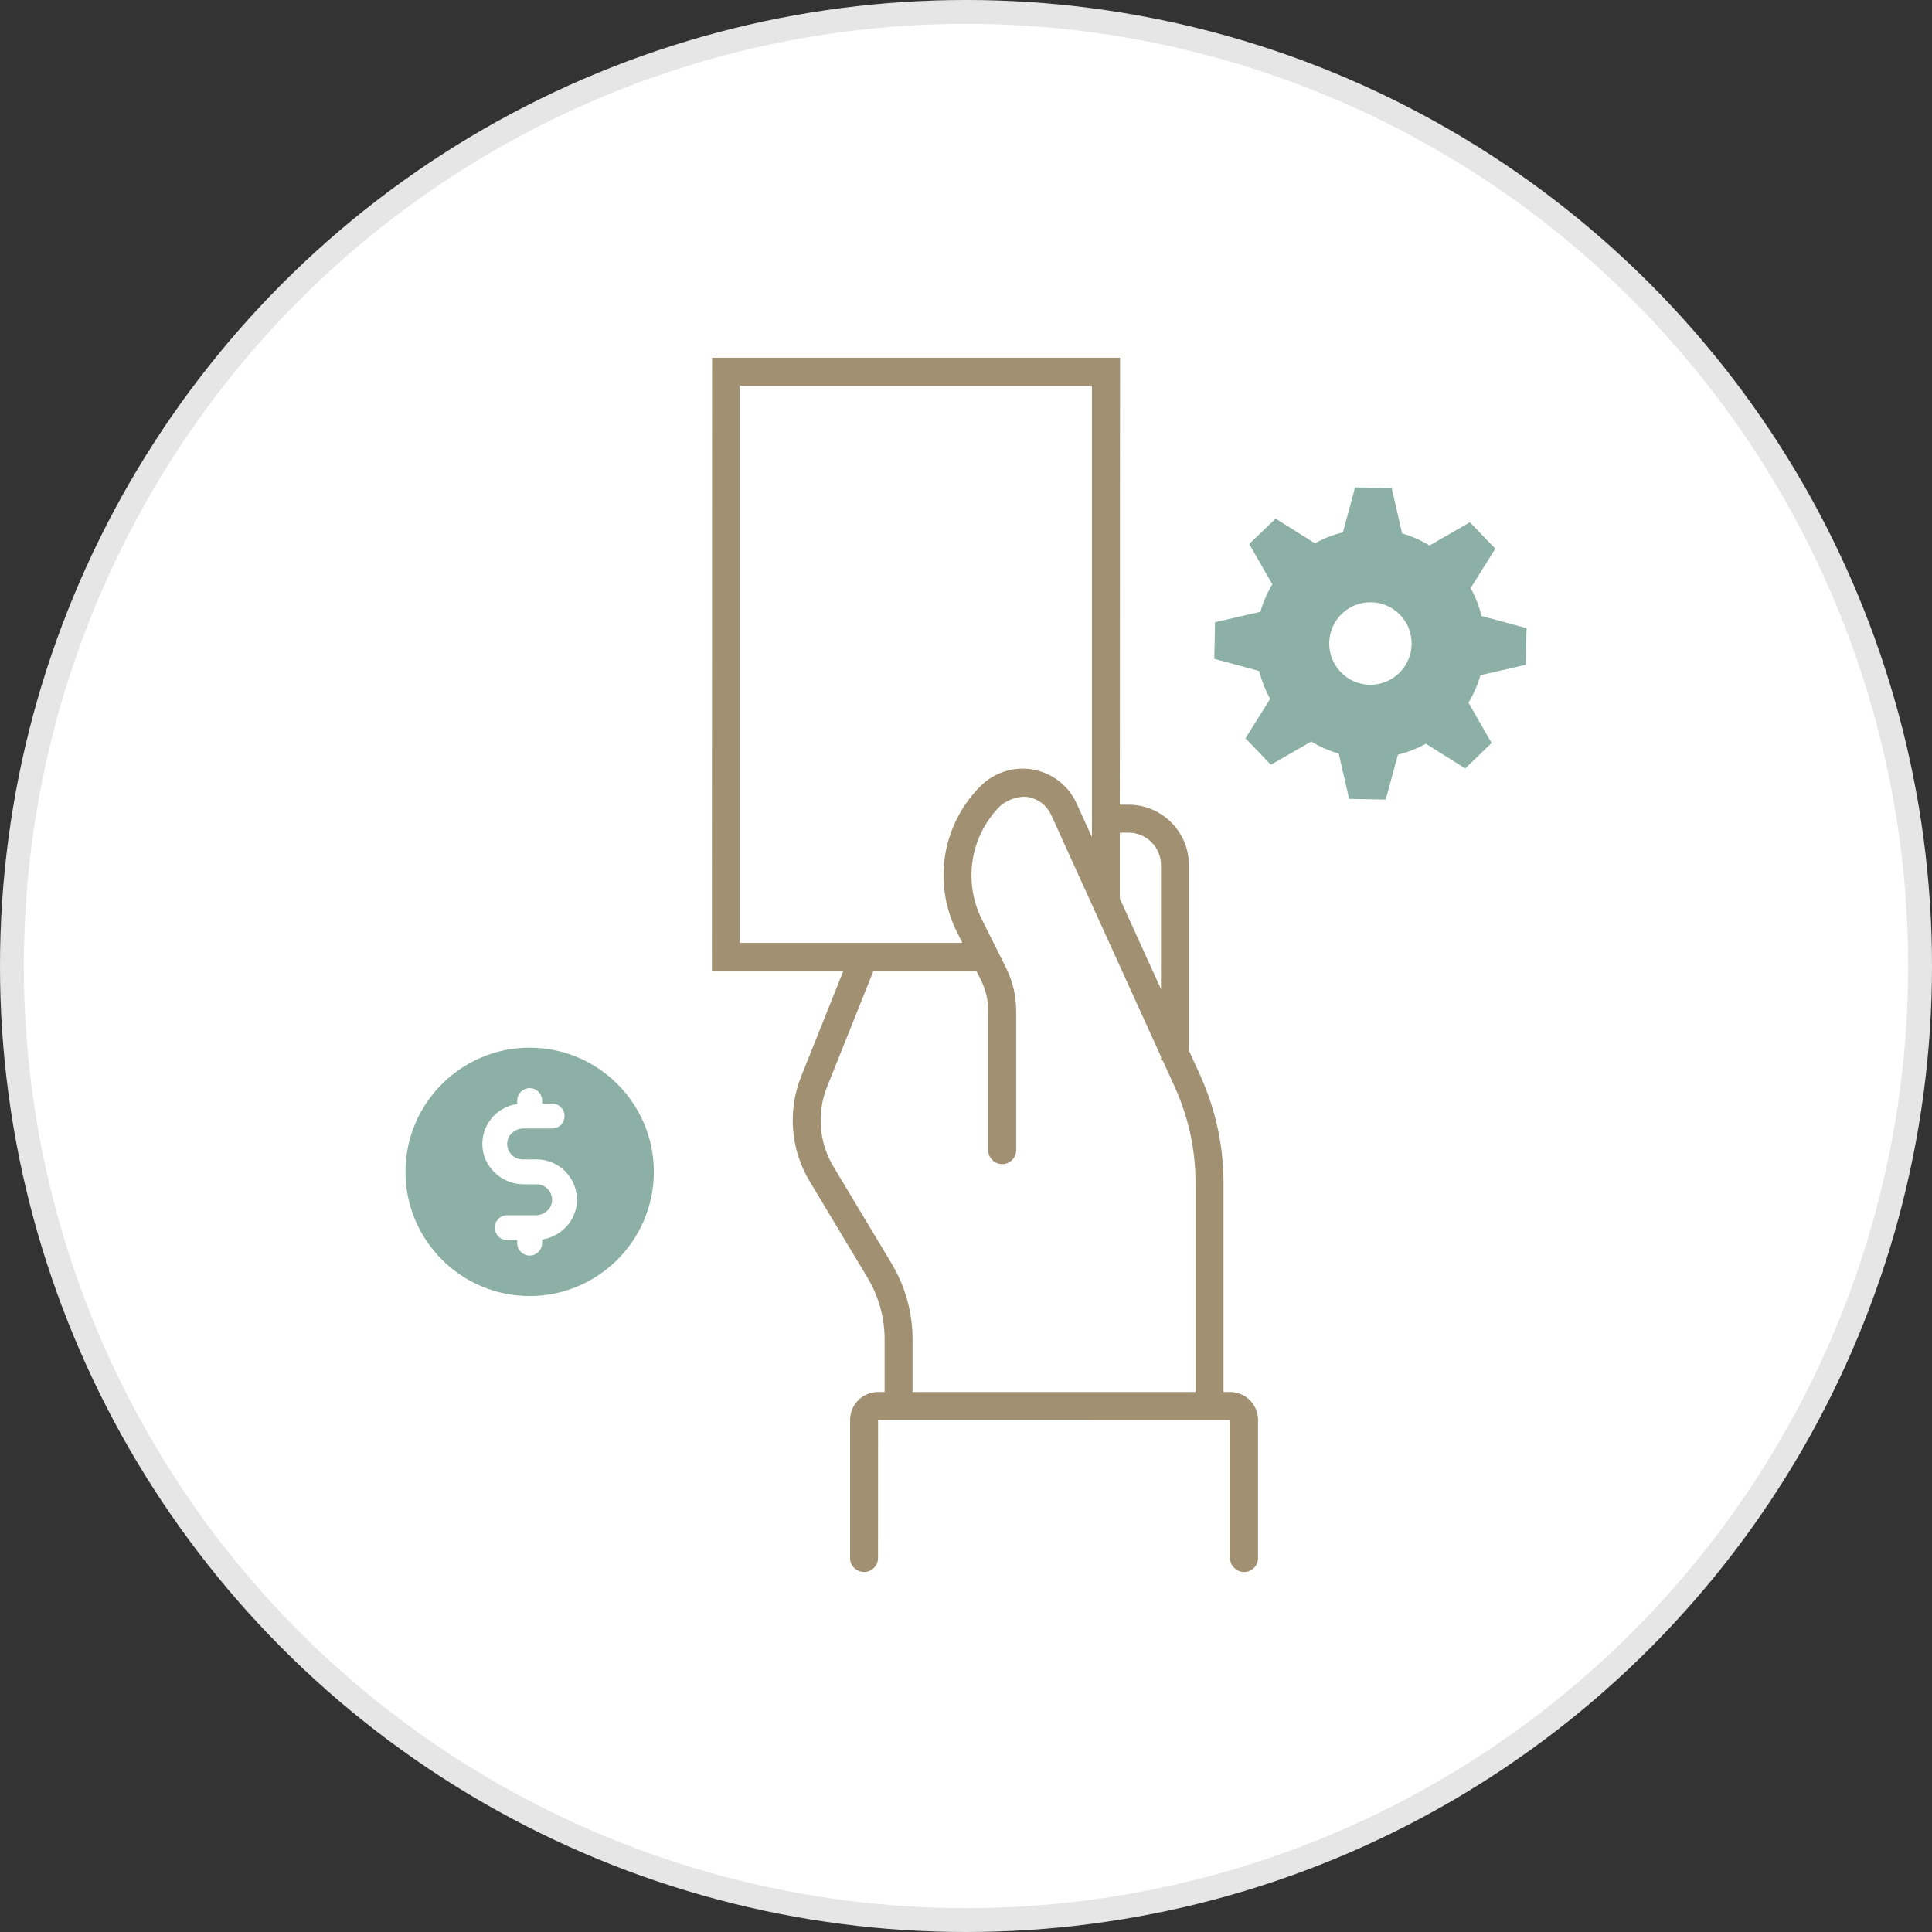
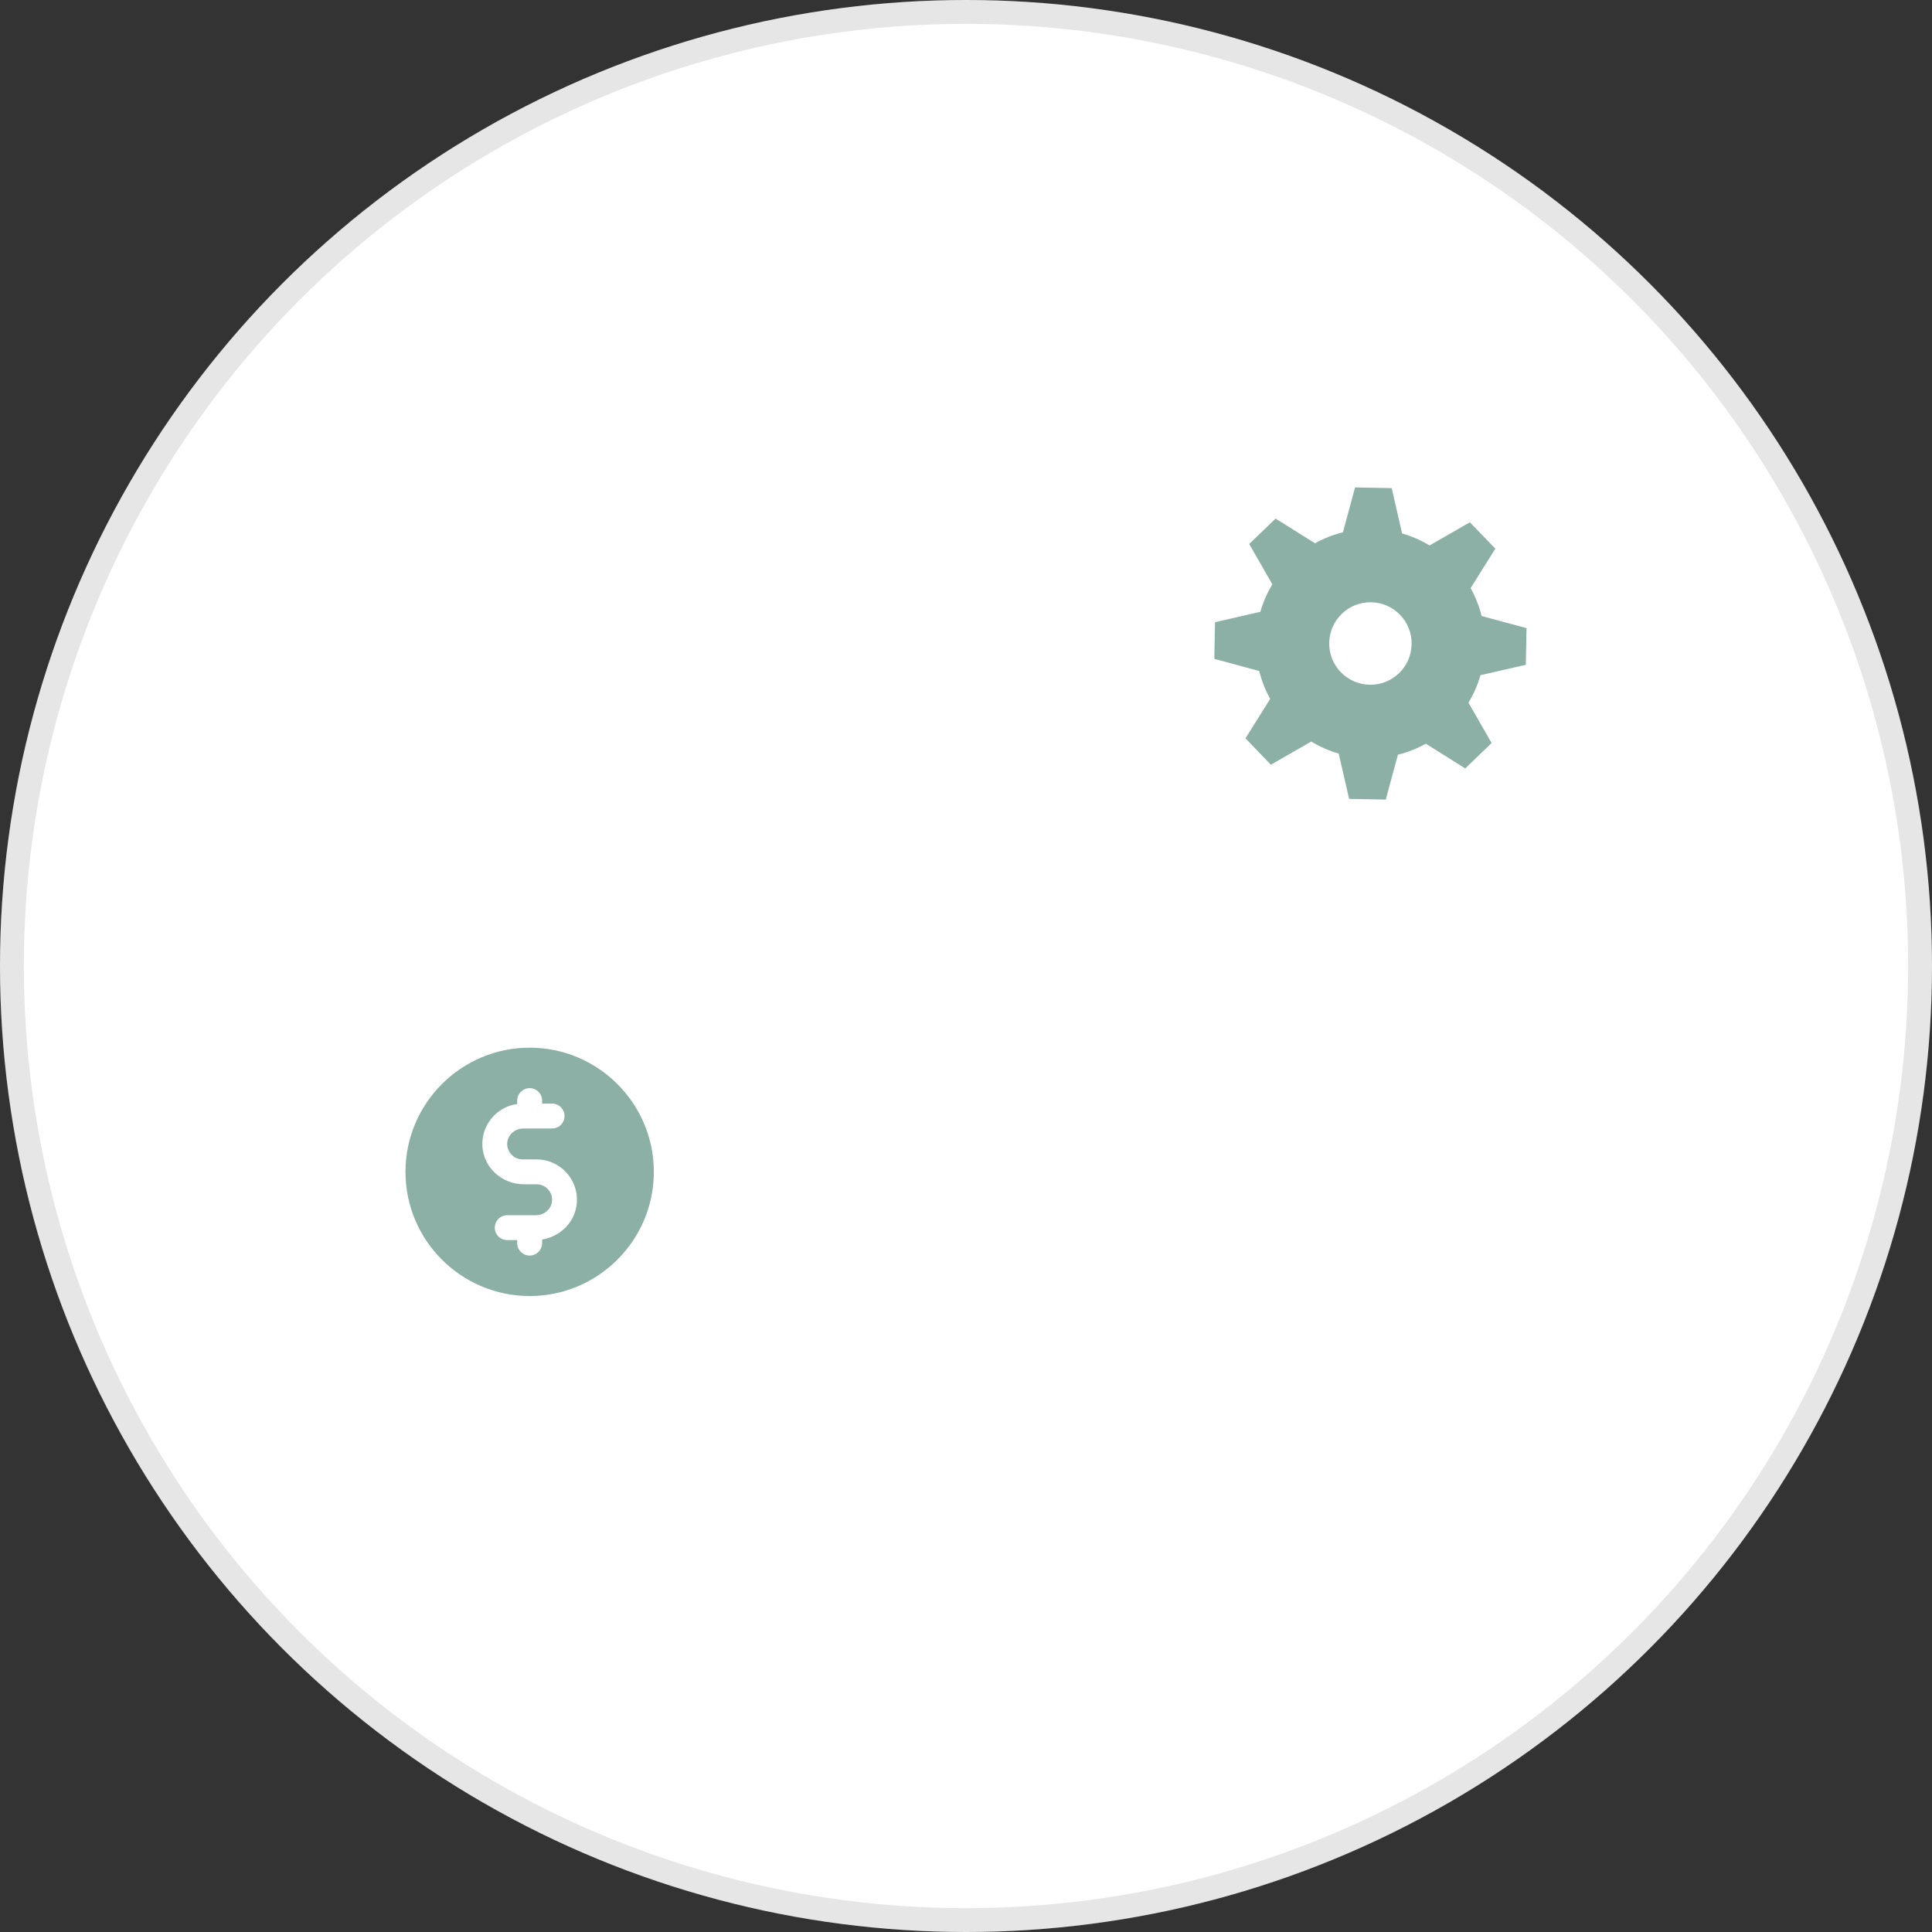
<svg xmlns="http://www.w3.org/2000/svg" width="81" height="81" viewBox="0 0 81 81" fill="none">
  <rect x="0" y="0" width="81" height="81" fill="#333333" stroke="none" />
  <circle cx="40.5" cy="40.5" r="40.5" fill="white" />
  <circle cx="40.5" cy="40.5" r="40" stroke="black" stroke-opacity="0.1" />
  <path d="M57.423 28.708C56.467 28.689 55.71 27.901 55.728 26.946C55.746 25.992 56.534 25.232 57.488 25.25C58.442 25.268 59.201 26.057 59.183 27.012C59.165 27.966 58.377 28.726 57.423 28.708ZM63.971 27.872L64 26.335L62.117 25.826C62.016 25.413 61.859 25.021 61.657 24.657L62.692 23.003L61.626 21.897L59.935 22.869C59.579 22.653 59.194 22.482 58.784 22.365L58.348 20.465L56.812 20.435L56.303 22.318C55.889 22.419 55.497 22.575 55.132 22.777L53.48 21.742L52.373 22.807L53.345 24.499C53.128 24.855 52.958 25.24 52.841 25.65L50.94 26.086L50.911 27.623L52.794 28.132C52.895 28.546 53.052 28.937 53.253 29.301L52.217 30.954L53.282 32.061L54.975 31.09C55.331 31.305 55.717 31.476 56.126 31.594L56.563 33.493L58.099 33.523L58.608 31.641C59.022 31.539 59.414 31.383 59.779 31.181L61.431 32.217L62.537 31.151L61.566 29.46C61.781 29.104 61.953 28.718 62.069 28.308L63.971 27.872Z" fill="#8CB0A5" />
  <path d="M22.728 51.968V52.12C22.728 52.406 22.494 52.64 22.206 52.64C21.918 52.64 21.684 52.406 21.684 52.12V51.992H21.265C20.977 51.992 20.744 51.759 20.744 51.471C20.744 51.183 20.977 50.949 21.265 50.949H22.47C22.809 50.949 23.111 50.702 23.143 50.365C23.181 49.979 22.877 49.652 22.498 49.652H21.962C21.052 49.652 20.27 48.954 20.224 48.046C20.181 47.153 20.832 46.402 21.684 46.286V46.142C21.684 45.854 21.918 45.621 22.206 45.621C22.494 45.621 22.728 45.854 22.728 46.142V46.269H23.147C23.435 46.269 23.669 46.503 23.669 46.791C23.669 47.079 23.435 47.312 23.147 47.312H21.942C21.604 47.312 21.302 47.559 21.267 47.896C21.231 48.282 21.533 48.609 21.914 48.609H22.498C23.459 48.609 24.235 49.414 24.187 50.386C24.146 51.2 23.514 51.843 22.728 51.968ZM22.206 43.924C19.335 43.924 17 46.26 17 49.13C17 52.002 19.335 54.337 22.206 54.337C25.077 54.337 27.413 52.002 27.413 49.13C27.413 46.26 25.077 43.924 22.206 43.924Z" fill="#8CB0A5" />
-   <path d="M50.124 58.36H38.26V56.155C38.26 55.032 37.954 53.928 37.376 52.966L34.939 48.904C34.338 47.904 34.238 46.659 34.672 45.575L36.621 40.702H40.933L41.129 41.095C41.328 41.495 41.432 41.936 41.432 42.383V48.221C41.432 48.545 41.695 48.806 42.018 48.806C42.342 48.806 42.604 48.545 42.604 48.221V42.383C42.604 41.755 42.459 41.134 42.177 40.572L41.166 38.549C40.382 36.982 40.671 35.102 41.882 33.842C42.166 33.545 42.732 33.341 43.136 33.424C43.553 33.508 43.894 33.78 44.072 34.169L48.675 44.3V44.462H48.748L49.245 45.553C49.829 46.836 50.124 48.2 50.124 49.609V58.36ZM31.018 39.531V16.171H45.779V35.095L45.137 33.685C44.801 32.942 44.117 32.411 43.316 32.265C42.513 32.12 41.689 32.378 41.111 32.955C39.495 34.57 39.097 37.029 40.12 39.074L40.347 39.531H31.018ZM46.949 34.909H47.314C48.065 34.909 48.675 35.52 48.675 36.27V41.468L46.949 37.673V34.909ZM51.57 58.36H51.296V49.609C51.296 48.032 50.964 46.503 50.311 45.067L49.846 44.045V36.27C49.846 34.873 48.711 33.737 47.314 33.737H46.949L46.958 15H29.854L29.846 40.702H35.36L33.585 45.141C33.016 46.563 33.147 48.194 33.934 49.507L36.371 53.568C36.84 54.349 37.088 55.244 37.088 56.155V58.36H36.814C36.165 58.36 35.64 58.886 35.64 59.534V65.322C35.64 65.645 35.903 65.907 36.226 65.907C36.55 65.907 36.812 65.645 36.812 65.322L36.814 59.531L51.572 59.534V65.322C51.572 65.645 51.834 65.907 52.158 65.907C52.481 65.907 52.744 65.645 52.744 65.322V59.534C52.744 58.886 52.218 58.36 51.57 58.36Z" fill="#A19172" />
</svg>